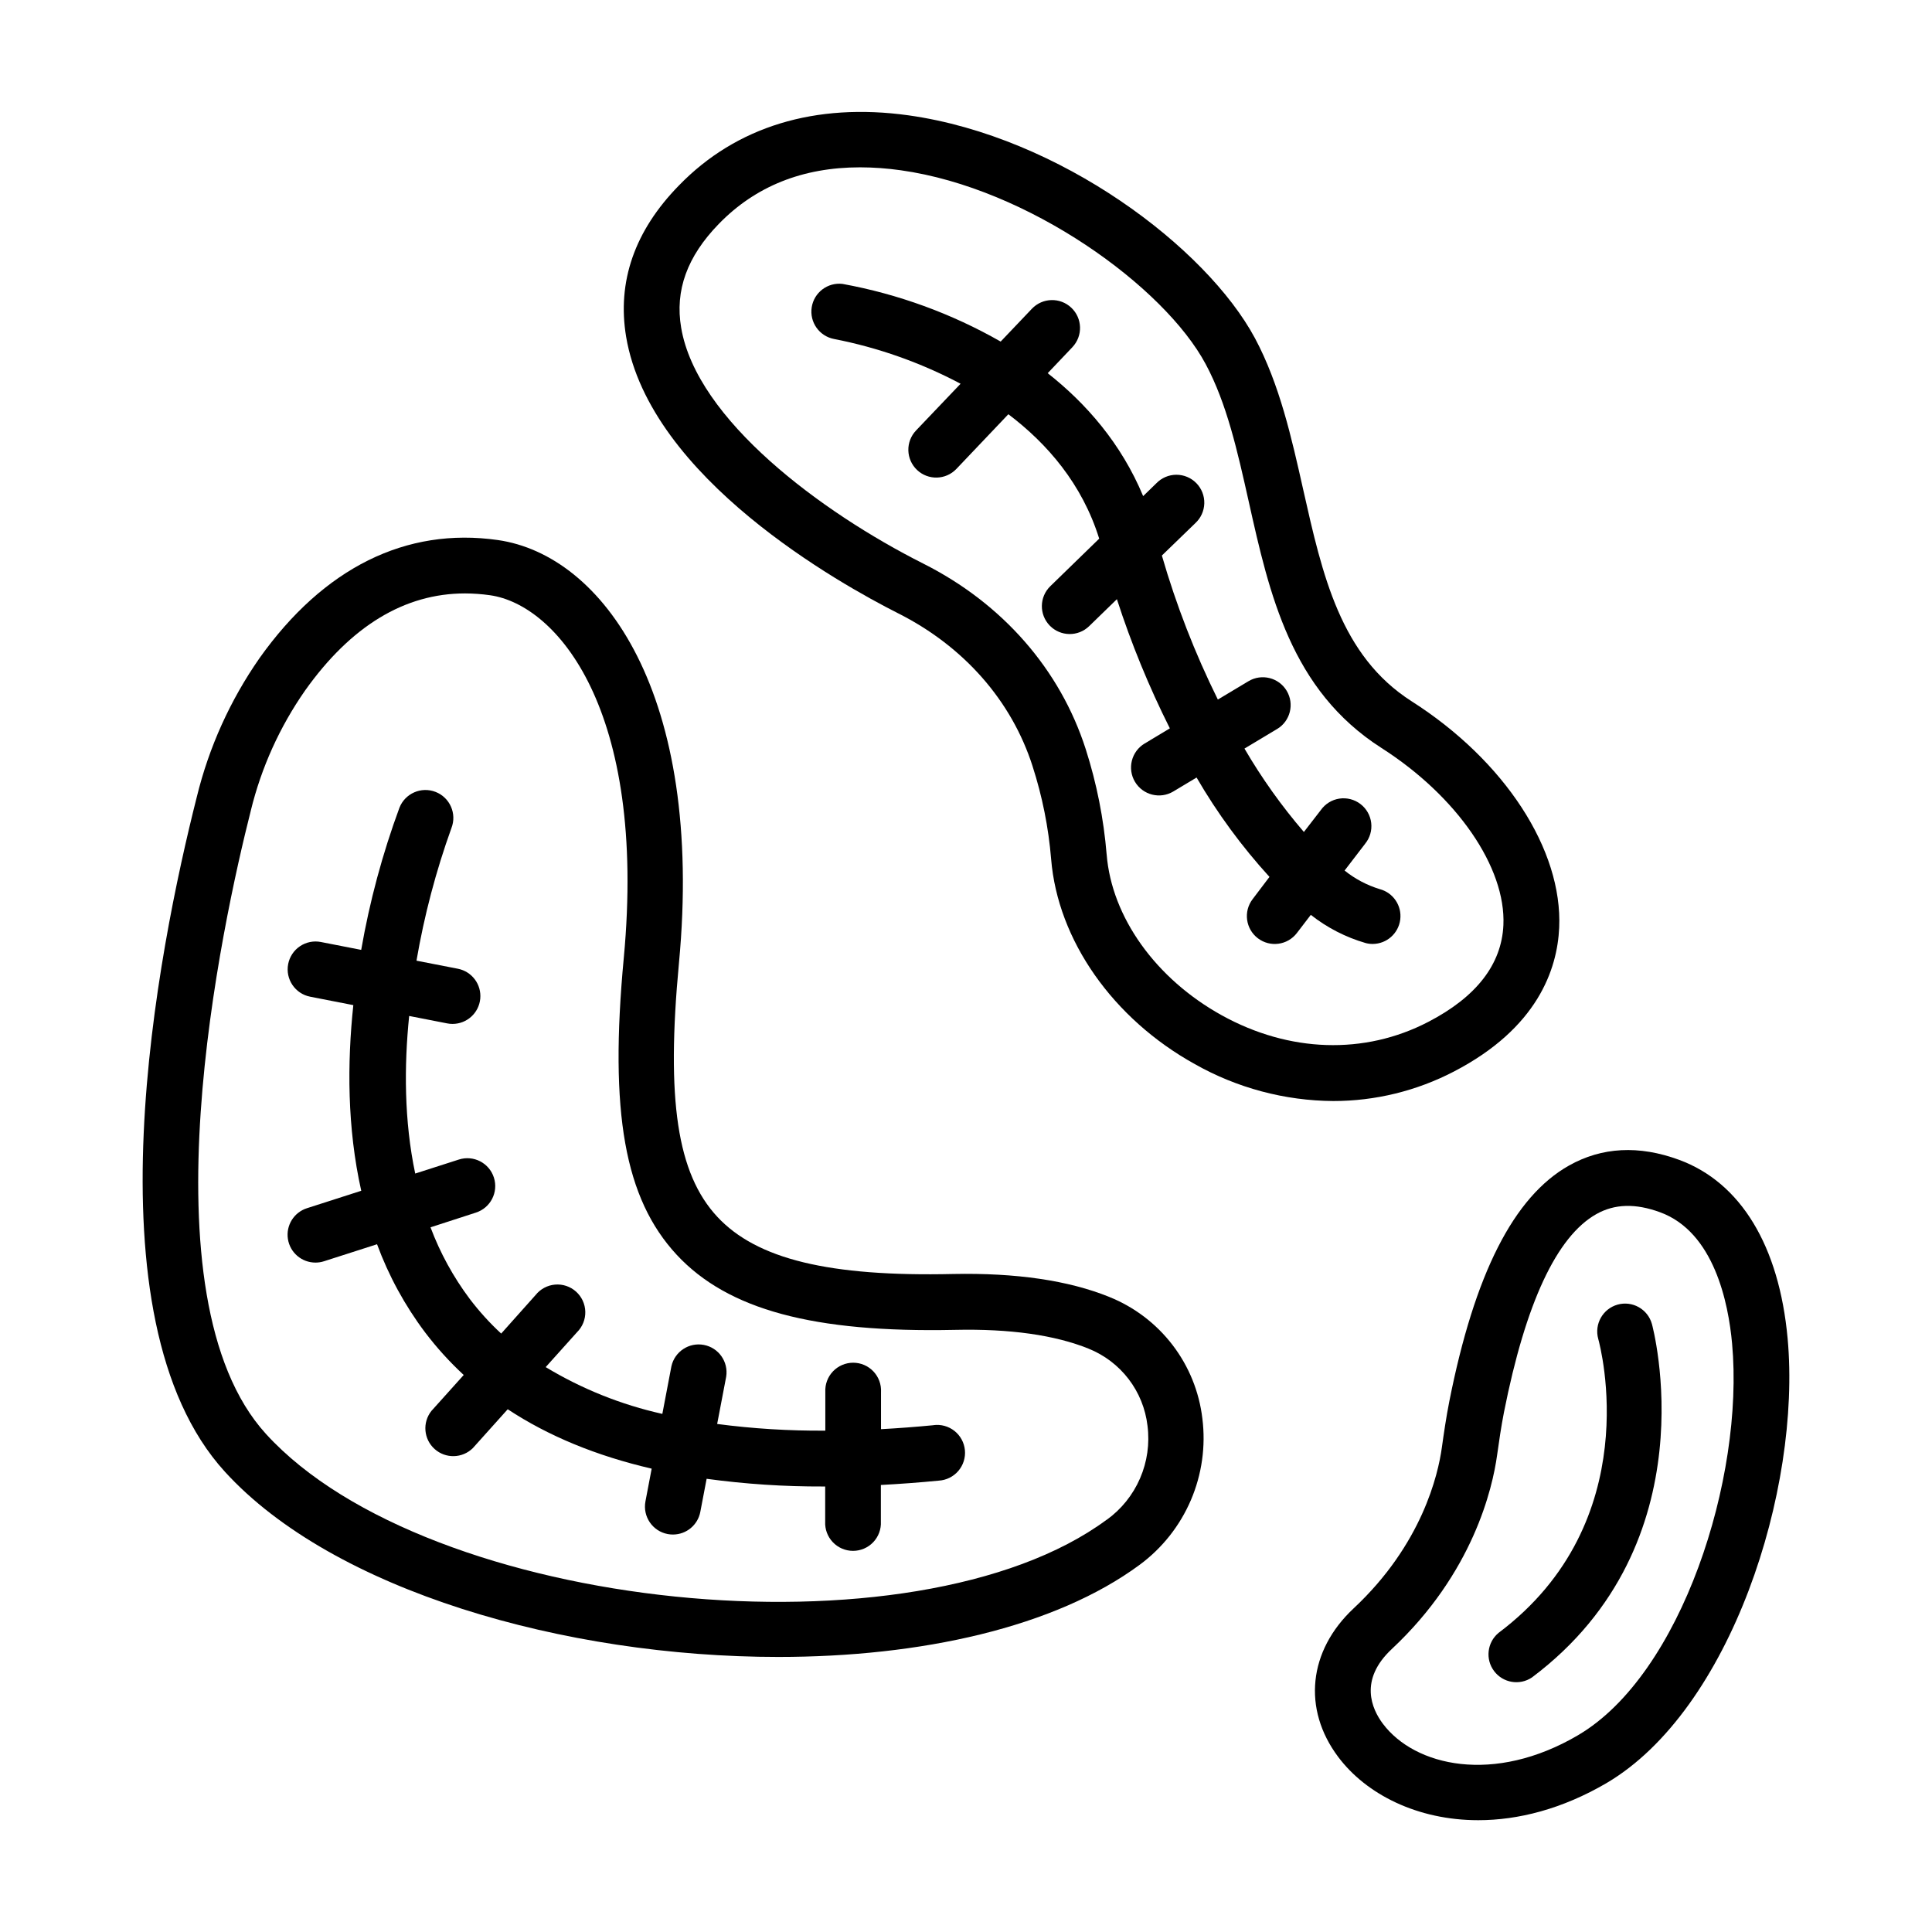
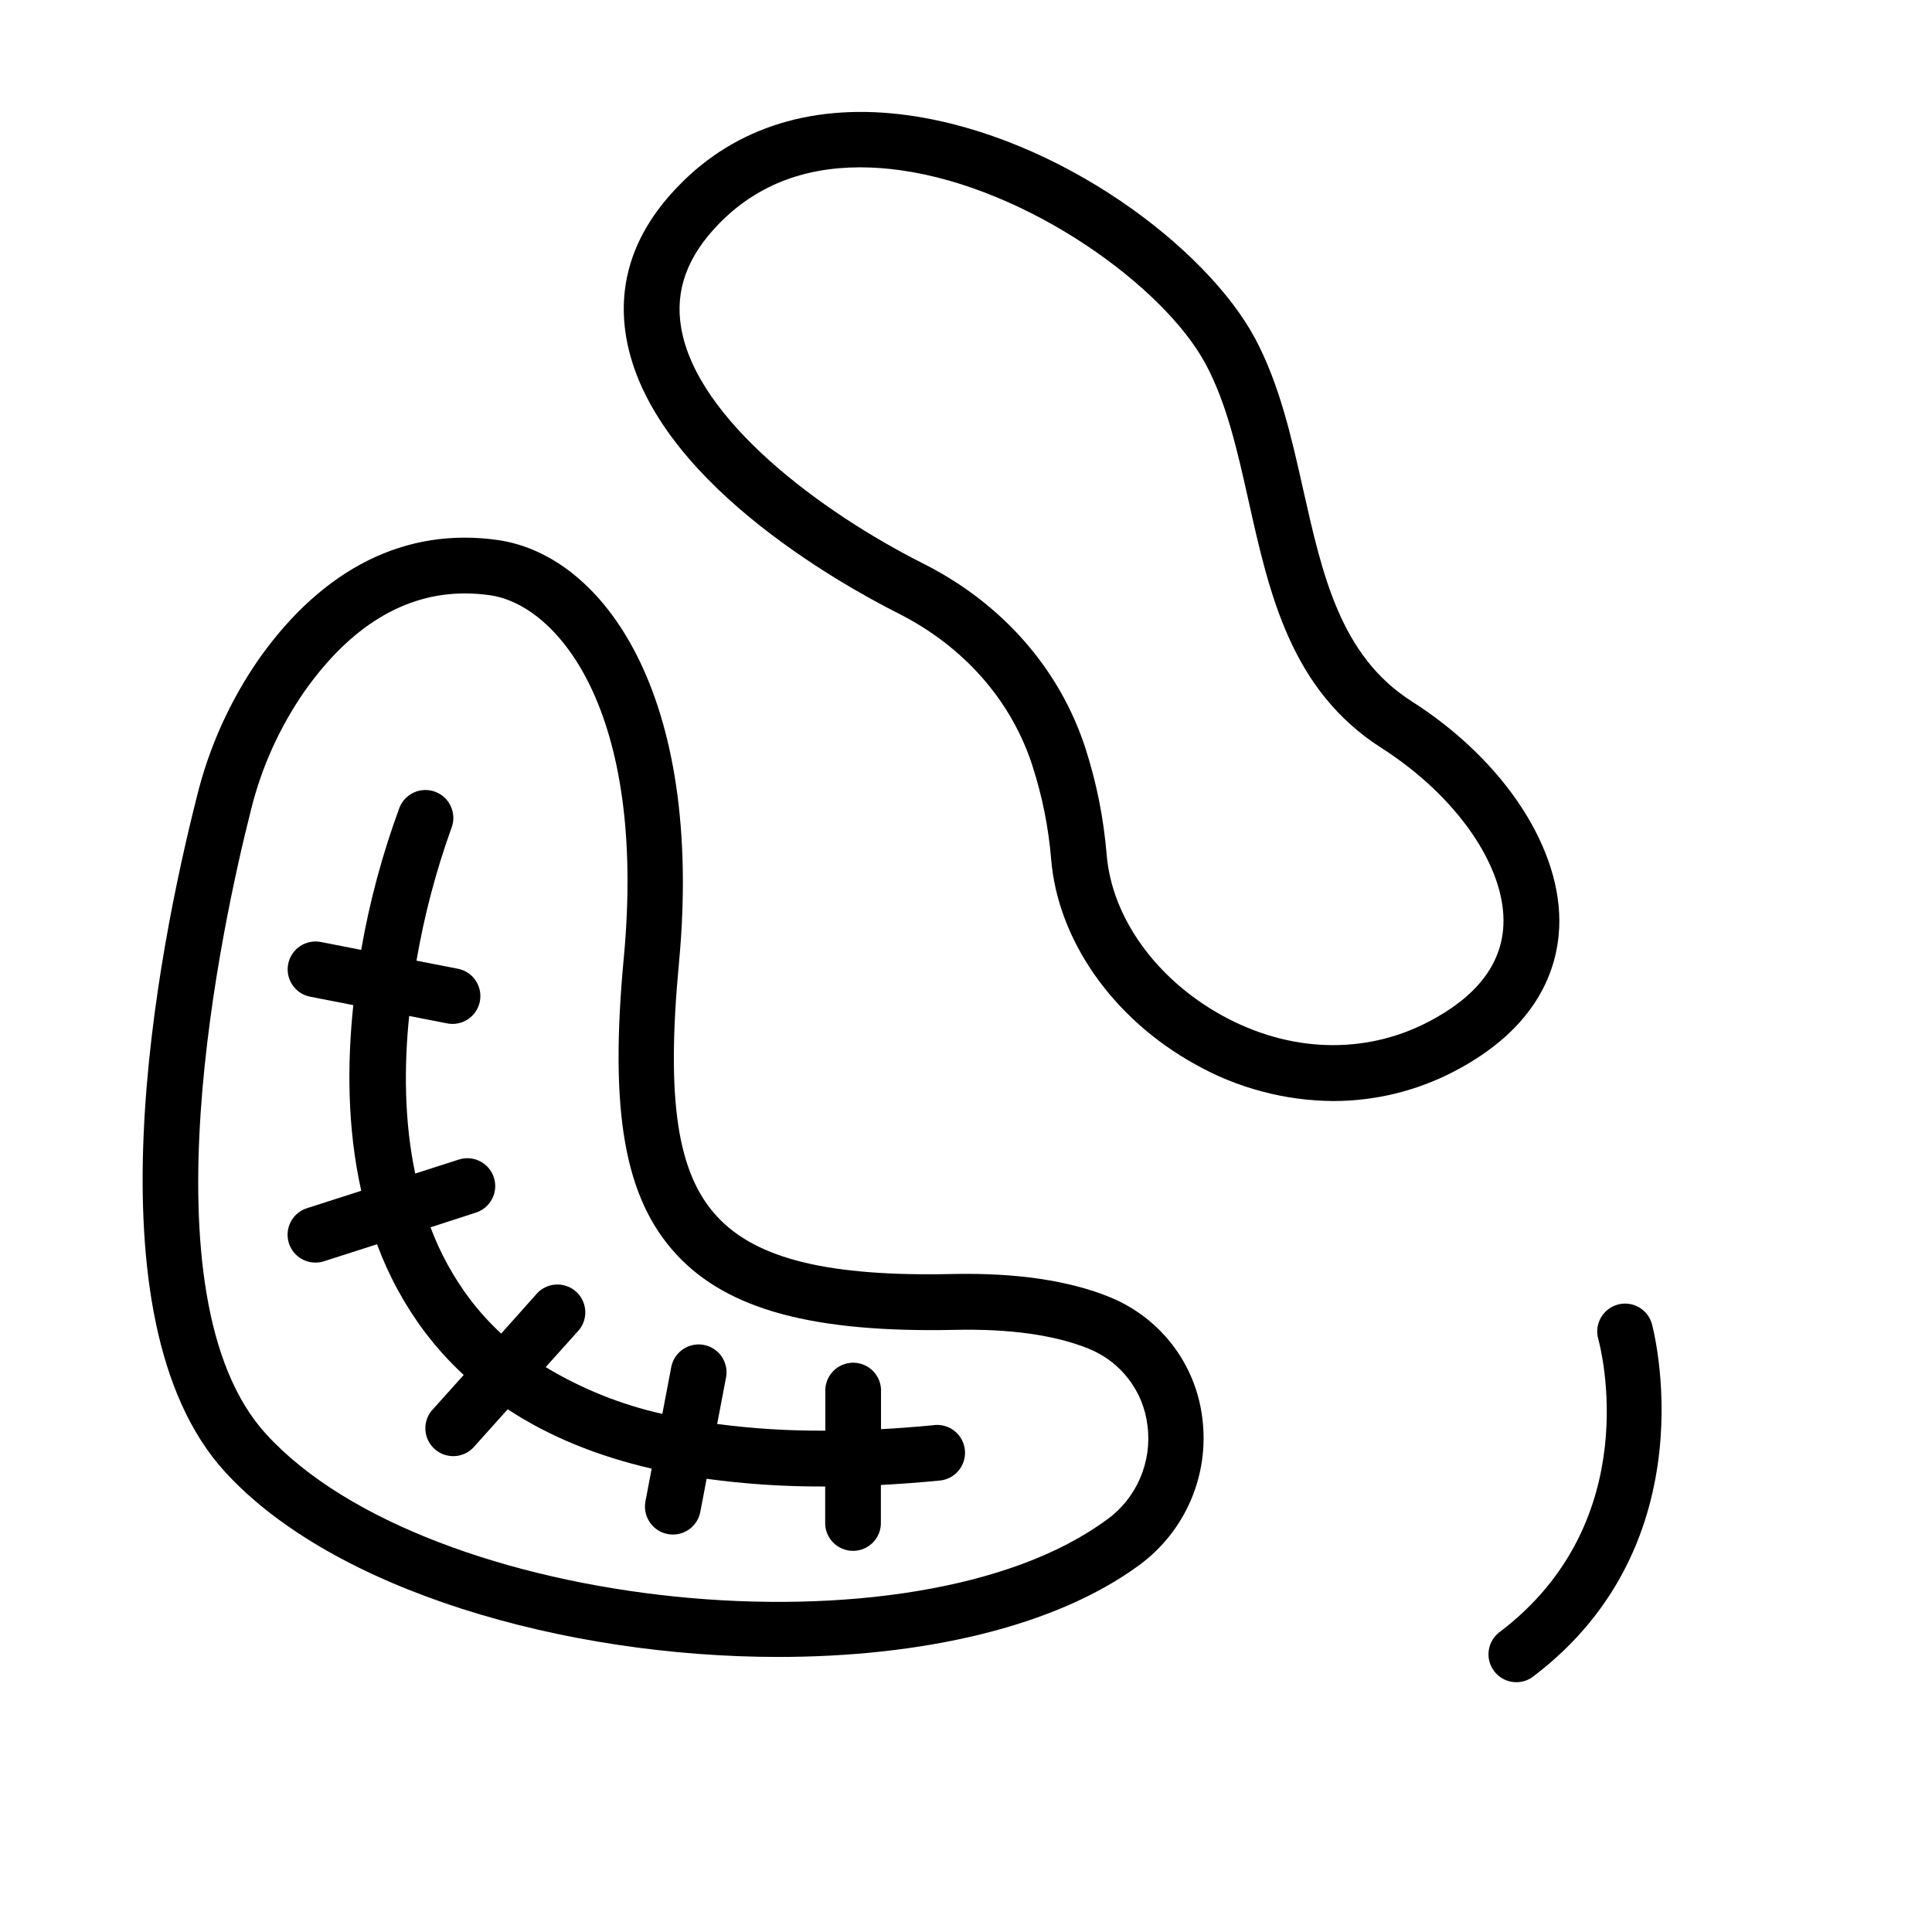
<svg xmlns="http://www.w3.org/2000/svg" fill="#000000" width="800px" height="800px" version="1.1" viewBox="144 144 512 512">
  <g>
    <path d="m437.95 487.69c-10.824-4.379-24.727-6.394-41.27-6.07-32.965 0.758-52.152-3.938-62.594-15.164-10.629-11.434-13.57-30.918-10.156-67.238 6.711-71.34-20.172-108.11-48-112.1-24.324-3.473-46.16 7.359-63.184 31.332h0.004c-7.758 11.129-13.387 23.598-16.602 36.773-10.176 40.148-29.816 137.95 7.438 178.79 28.703 31.488 90.047 49.094 146.7 49.094 37.656 0 73.238-7.785 95.793-24.461l0.004-0.004c5.941-4.402 10.605-10.305 13.516-17.105 2.91-6.797 3.961-14.25 3.043-21.586-0.832-7.102-3.566-13.848-7.914-19.523s-10.145-10.074-16.781-12.734zm-0.648 59.039c-50.754 37.539-179.85 24.383-222.8-22.699-33.328-36.535-11.512-135.7-4.035-165.2h-0.004c2.785-11.406 7.66-22.195 14.379-31.824 12.145-17.102 26.383-25.742 42.391-25.742 2.223 0.008 4.445 0.168 6.652 0.484 17.625 2.519 41.594 30.188 35.426 96.086-3.856 41.012 0.207 63.805 14.043 78.719 13.539 14.543 36.223 20.664 73.73 19.875 14.535-0.324 26.469 1.367 35.426 4.988l-0.004 0.004c4.195 1.688 7.856 4.473 10.602 8.066 2.746 3.594 4.469 7.863 4.992 12.352 0.609 4.742-0.074 9.562-1.977 13.949-1.898 4.387-4.949 8.18-8.828 10.977z" />
    <path d="m391.41 521.69c-4.773 0.461-9.406 0.809-13.934 1.055v-9.84l0.004-0.004c0.102-2.023-0.629-4-2.023-5.469s-3.332-2.301-5.359-2.301c-2.023 0-3.961 0.832-5.359 2.301-1.395 1.469-2.125 3.445-2.019 5.469v10.234c-9.586 0.07-19.16-0.52-28.664-1.77l2.391-12.527c0.629-3.945-1.992-7.68-5.918-8.422-3.926-0.746-7.734 1.766-8.598 5.664l-2.402 12.613 0.004 0.004c-10.91-2.434-21.352-6.621-30.918-12.398l8.305-9.25c1.449-1.434 2.242-3.402 2.191-5.438-0.051-2.039-0.941-3.965-2.457-5.324-1.52-1.359-3.531-2.031-5.562-1.855-2.031 0.176-3.898 1.18-5.164 2.777l-9.109 10.203c-3.047-2.816-5.84-5.894-8.344-9.199-4.344-5.797-7.84-12.18-10.383-18.961l12.023-3.898c3.883-1.246 6.019-5.406 4.773-9.289-1.246-3.883-5.406-6.019-9.289-4.773l-11.562 3.711c-2.953-13.992-2.953-28.535-1.605-41.762l10.078 1.969c0.469 0.094 0.949 0.141 1.426 0.137 3.797-0.004 6.973-2.891 7.336-6.672s-2.203-7.219-5.93-7.949l-10.969-2.137c2.051-11.961 5.148-23.719 9.258-35.137 1.488-3.805-0.387-8.094-4.191-9.586-3.805-1.488-8.094 0.391-9.586 4.191-4.508 12.227-7.898 24.832-10.133 37.668l-10.688-2.086c-1.922-0.375-3.914 0.027-5.539 1.121s-2.75 2.789-3.125 4.711c-0.781 4 1.828 7.883 5.832 8.664l11.434 2.234c-1.633 15.359-1.645 32.473 2.098 49.199l-14.367 4.613c-3.477 1.102-5.629 4.574-5.066 8.176s3.672 6.254 7.316 6.242c0.766 0 1.527-0.117 2.254-0.355l14.051-4.508c3.074 8.344 7.348 16.191 12.688 23.301 3.086 4.078 6.527 7.875 10.281 11.348l-8.57 9.535c-2.426 3.062-2.047 7.484 0.863 10.09 2.914 2.606 7.348 2.496 10.129-0.25l9.238-10.293c10.746 7.086 23.461 12.332 38.148 15.742l-1.652 8.688v0.004c-0.754 4.016 1.891 7.883 5.906 8.641 0.461 0.086 0.926 0.129 1.395 0.125 3.543-0.004 6.582-2.523 7.242-6l1.672-8.766 0.004-0.004c10.254 1.398 20.594 2.078 30.945 2.039h0.473v9.289c-0.105 2.023 0.625 4 2.019 5.469 1.398 1.469 3.332 2.301 5.359 2.301 2.027 0 3.965-0.832 5.359-2.301 1.395-1.469 2.125-3.445 2.019-5.469v-9.691c5-0.266 10.117-0.641 15.359-1.152h0.004c2-0.121 3.867-1.055 5.172-2.578 1.301-1.527 1.93-3.516 1.734-5.512-0.195-2-1.191-3.832-2.762-5.078-1.574-1.246-3.586-1.801-5.574-1.535z" />
-     <path d="m617.74 498.71c-2.254-24.602-12.449-41.328-28.734-47.332-10.688-3.938-20.496-3.394-29.195 1.496-14.66 8.254-25.043 28.715-31.734 62.543-0.828 4.203-1.426 8.324-1.969 12.191-0.984 7.164-5.246 25.672-23.371 42.617-12.004 11.219-13.617 26.676-4.113 39.359 7.43 9.93 21 16.785 37.137 16.785 10.559 0 22.23-2.953 33.996-9.84 32.84-19.344 51.645-77.625 47.984-117.82zm-55.477 105.1c-22.336 13.164-43.355 8.266-51.809-3.031-2.883-3.856-6.406-11.543 2.371-19.758 21.578-20.172 26.715-42.656 27.918-51.375 0.512-3.652 1.074-7.539 1.82-11.367 5.727-28.941 13.965-46.613 24.492-52.535 4.832-2.715 10.352-2.883 16.887-0.48 14.316 5.234 18.105 24.051 19.078 34.793 3.266 35.727-13.473 87.684-40.758 103.75z" />
    <path d="m572.67 489.74c-3.918 1.105-6.207 5.172-5.117 9.094 0.551 1.969 12.898 48.402-26.43 77.902-3.019 2.519-3.539 6.965-1.18 10.109 2.359 3.148 6.769 3.894 10.035 1.699 47.559-35.68 31.941-93.145 31.785-93.727h-0.004c-1.113-3.906-5.18-6.176-9.09-5.078z" />
    <path d="m381.99 306.52c17.426 8.766 30.09 23.164 35.652 40.531h-0.004c2.578 7.984 4.231 16.238 4.922 24.598 1.75 21.492 16.355 42.312 38.09 54.355 11.191 6.324 23.809 9.691 36.664 9.781 11.137 0.004 22.109-2.68 31.988-7.82 22.148-11.492 27.395-27.07 27.898-38.109 0.934-20.664-14.426-44.281-39.125-60.023-18.875-12.062-23.617-33.457-28.715-56.09-3.078-13.719-6.25-27.906-12.793-40.137-12.891-24-51.648-53.391-91.777-59.039-24.688-3.445-45.715 2.953-60.871 18.586-11.754 12.012-16.418 25.504-13.988 40.098 6.305 37.469 56.746 65.523 72.059 73.27zm-47.52-103.16c9.703-9.996 22.23-15.016 37.461-15.016 3.602 0.008 7.199 0.27 10.766 0.777 33.918 4.742 69.863 30.879 80.816 51.363 5.609 10.449 8.414 23.047 11.406 36.406 5.492 24.602 11.18 49.988 35.18 65.328 20.023 12.793 33.012 31.656 32.316 46.945-0.473 10.41-7.172 19.051-19.938 25.664-16.887 8.766-36.82 8.129-54.699-1.762-17.477-9.672-29.176-26.008-30.504-42.637l-0.004 0.004c-0.781-9.477-2.641-18.832-5.539-27.887-6.789-21.164-22.09-38.641-43.078-49.199-27.02-13.609-60.023-38.141-64.137-62.492-1.688-9.891 1.582-18.875 9.953-27.496z" />
-     <path d="m365.01 233.83c11.707 2.281 23.016 6.281 33.555 11.867l-11.809 12.387v0.004c-1.352 1.418-2.082 3.316-2.035 5.273s0.871 3.816 2.289 5.168c2.957 2.812 7.629 2.695 10.441-0.258l13.777-14.496c10.344 7.824 19.57 18.508 24.07 32.973l-12.961 12.605v0.004c-2.922 2.844-2.984 7.519-0.137 10.441 2.844 2.918 7.519 2.981 10.438 0.137l7.352-7.144c3.801 11.75 8.492 23.195 14.031 34.234l-6.68 4.016v-0.004c-1.688 1.008-2.902 2.644-3.383 4.551-0.48 1.902-0.184 3.922 0.824 5.606 2.098 3.512 6.644 4.656 10.152 2.559l6.168-3.699h0.004c5.484 9.438 11.957 18.266 19.316 26.332l-4.469 5.902c-2.477 3.242-1.859 7.875 1.379 10.352 3.238 2.481 7.871 1.863 10.352-1.375l3.691-4.82-0.004-0.004c4.324 3.41 9.266 5.949 14.555 7.481 0.609 0.16 1.234 0.238 1.859 0.234 3.707-0.02 6.824-2.781 7.293-6.457 0.465-3.676-1.859-7.129-5.441-8.074-3.387-1.035-6.547-2.703-9.309-4.922l5.434-7.086h-0.004c1.273-1.547 1.859-3.547 1.625-5.535-0.23-1.988-1.262-3.797-2.856-5.012-1.59-1.215-3.609-1.73-5.59-1.43-1.98 0.305-3.75 1.398-4.906 3.035l-4.488 5.805c-5.91-6.871-11.18-14.27-15.746-22.102l8.648-5.188 0.004 0.004c3.496-2.098 4.629-6.637 2.531-10.133-2.098-3.496-6.633-4.629-10.129-2.531l-8.109 4.859c-6.074-12.254-11.039-25.031-14.836-38.168l8.855-8.57v-0.004c1.473-1.352 2.332-3.242 2.387-5.242 0.055-1.996-0.703-3.934-2.102-5.363-1.395-1.43-3.312-2.231-5.312-2.227-2 0.008-3.91 0.824-5.297 2.266l-3.492 3.394c-5.816-13.953-15.105-24.551-25.297-32.578l6.543-6.887v-0.004c2.809-2.965 2.684-7.644-0.281-10.453-2.965-2.812-7.644-2.684-10.457 0.277l-8.266 8.688v0.004c-13.004-7.422-27.168-12.59-41.898-15.281-3.949-0.477-7.566 2.262-8.18 6.195-0.613 3.93 1.992 7.641 5.898 8.395z" />
  </g>
</svg>